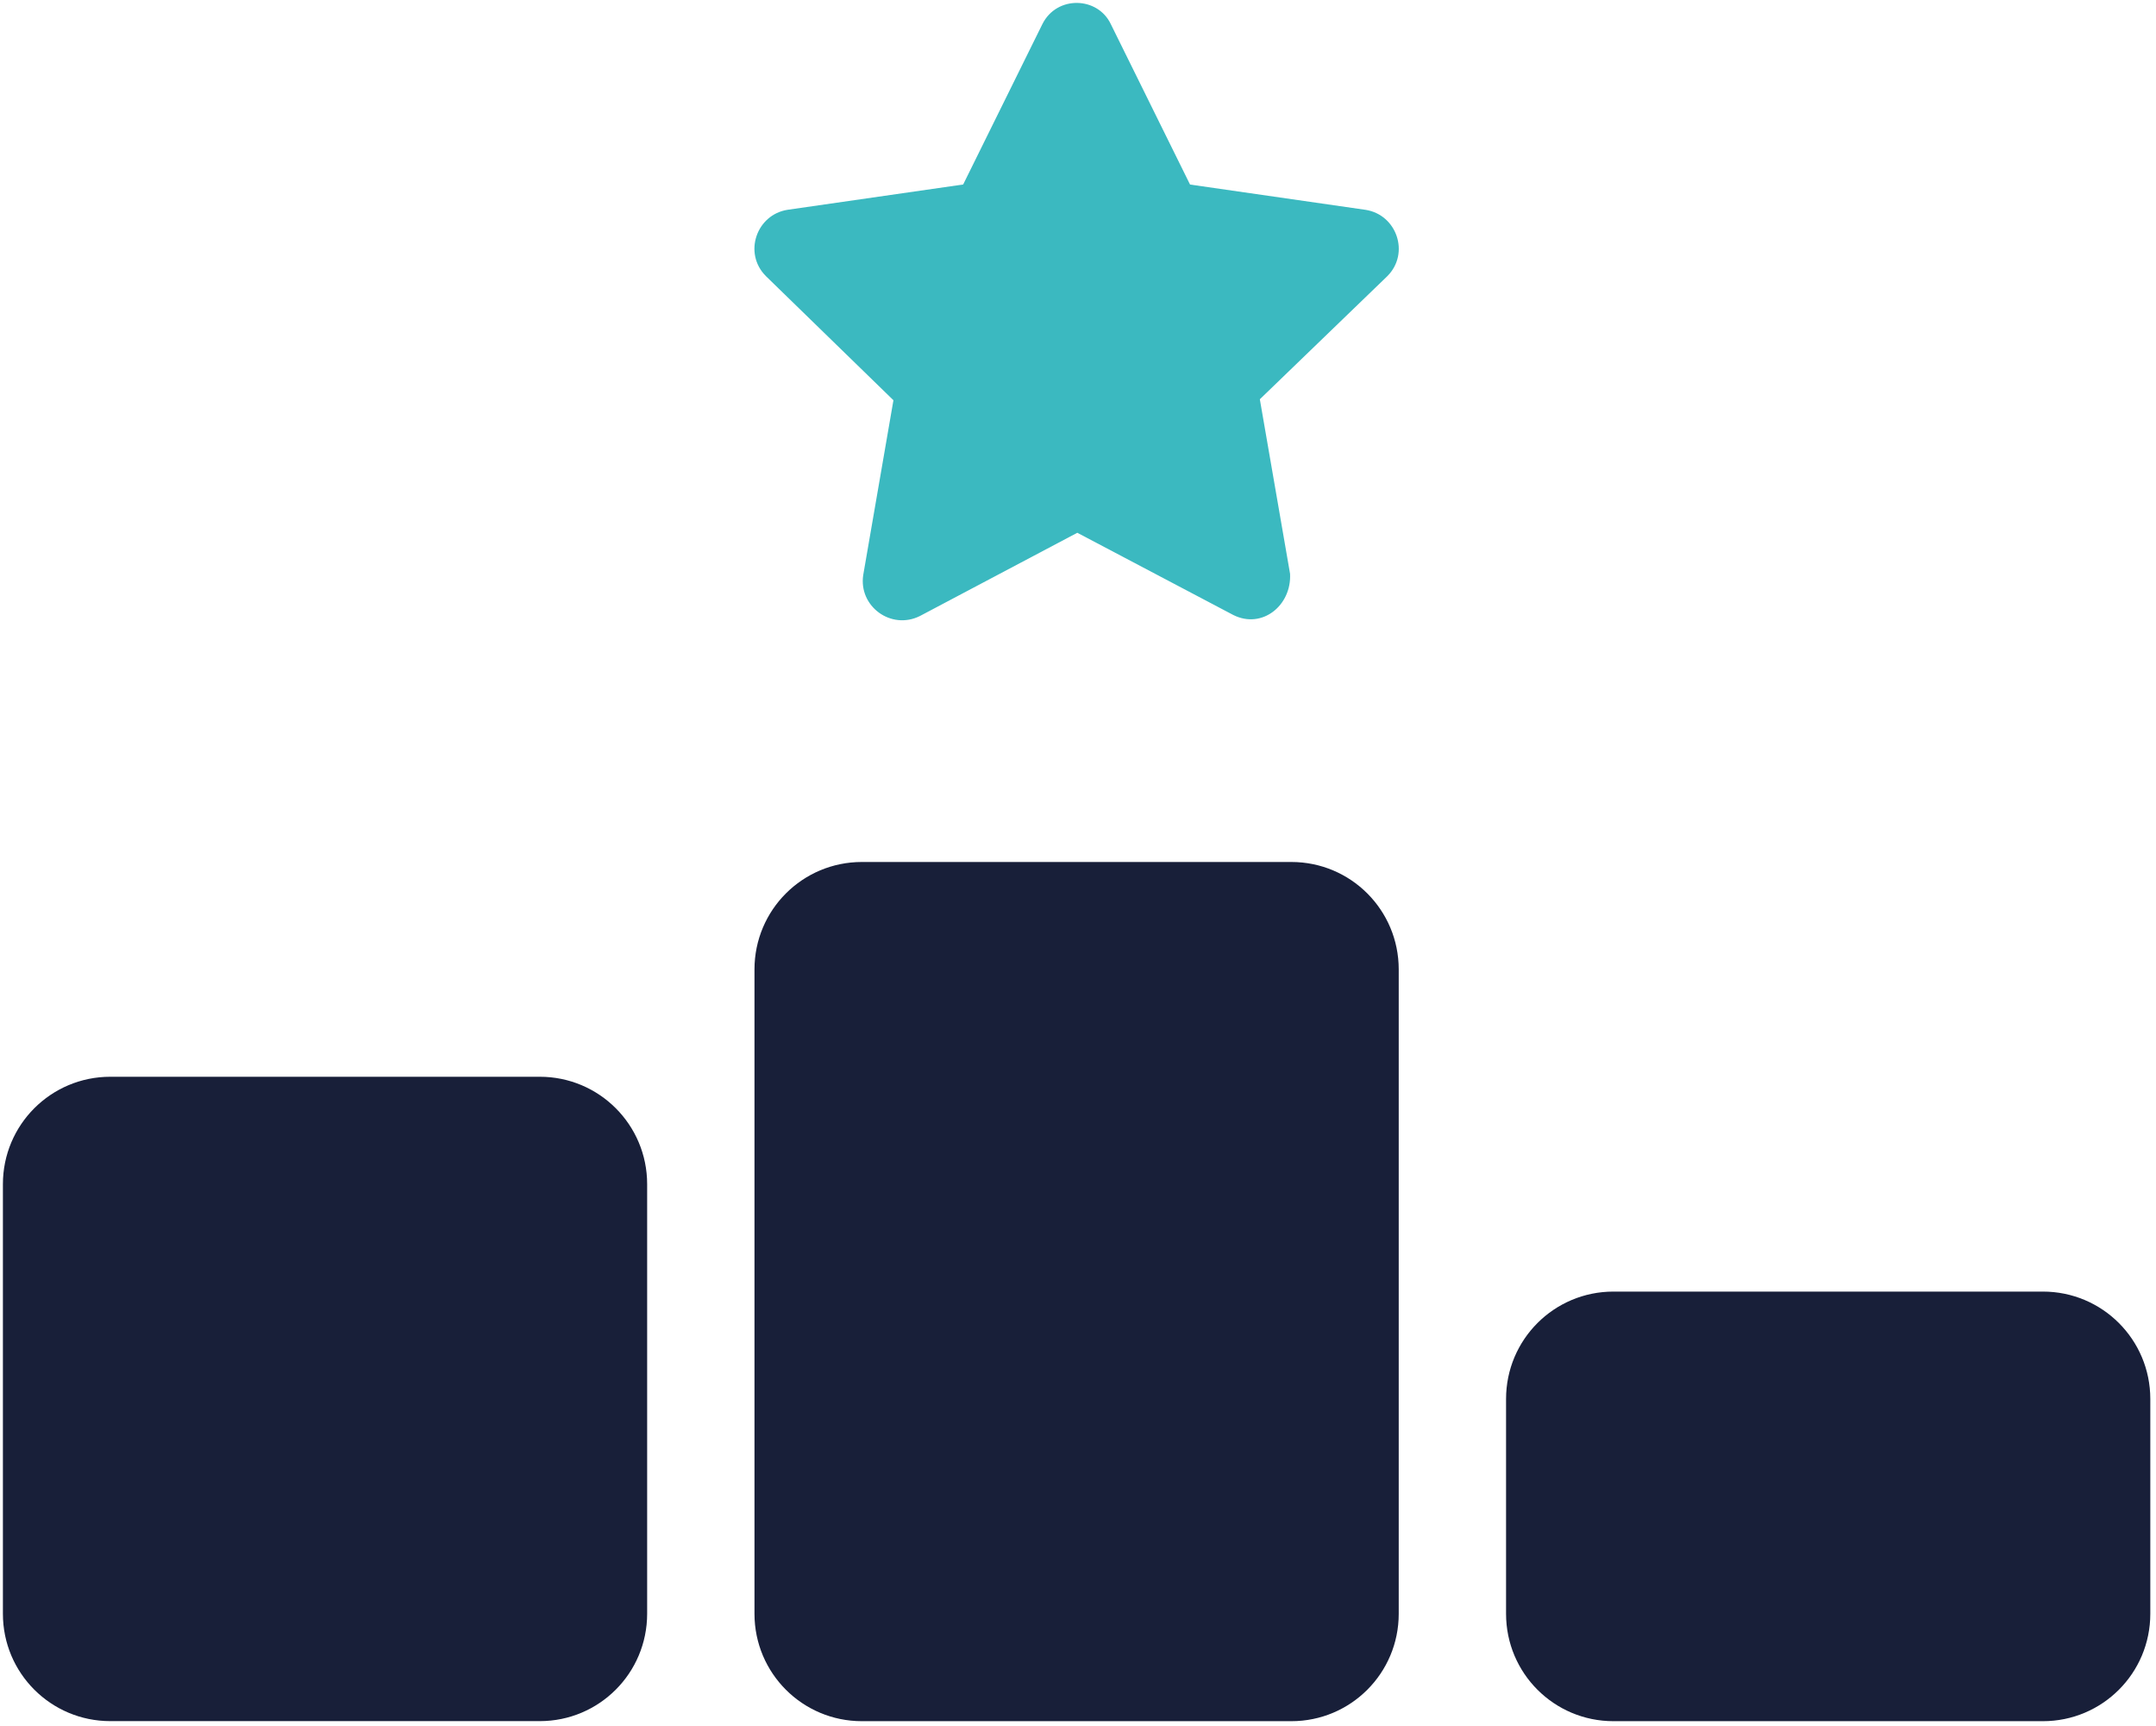
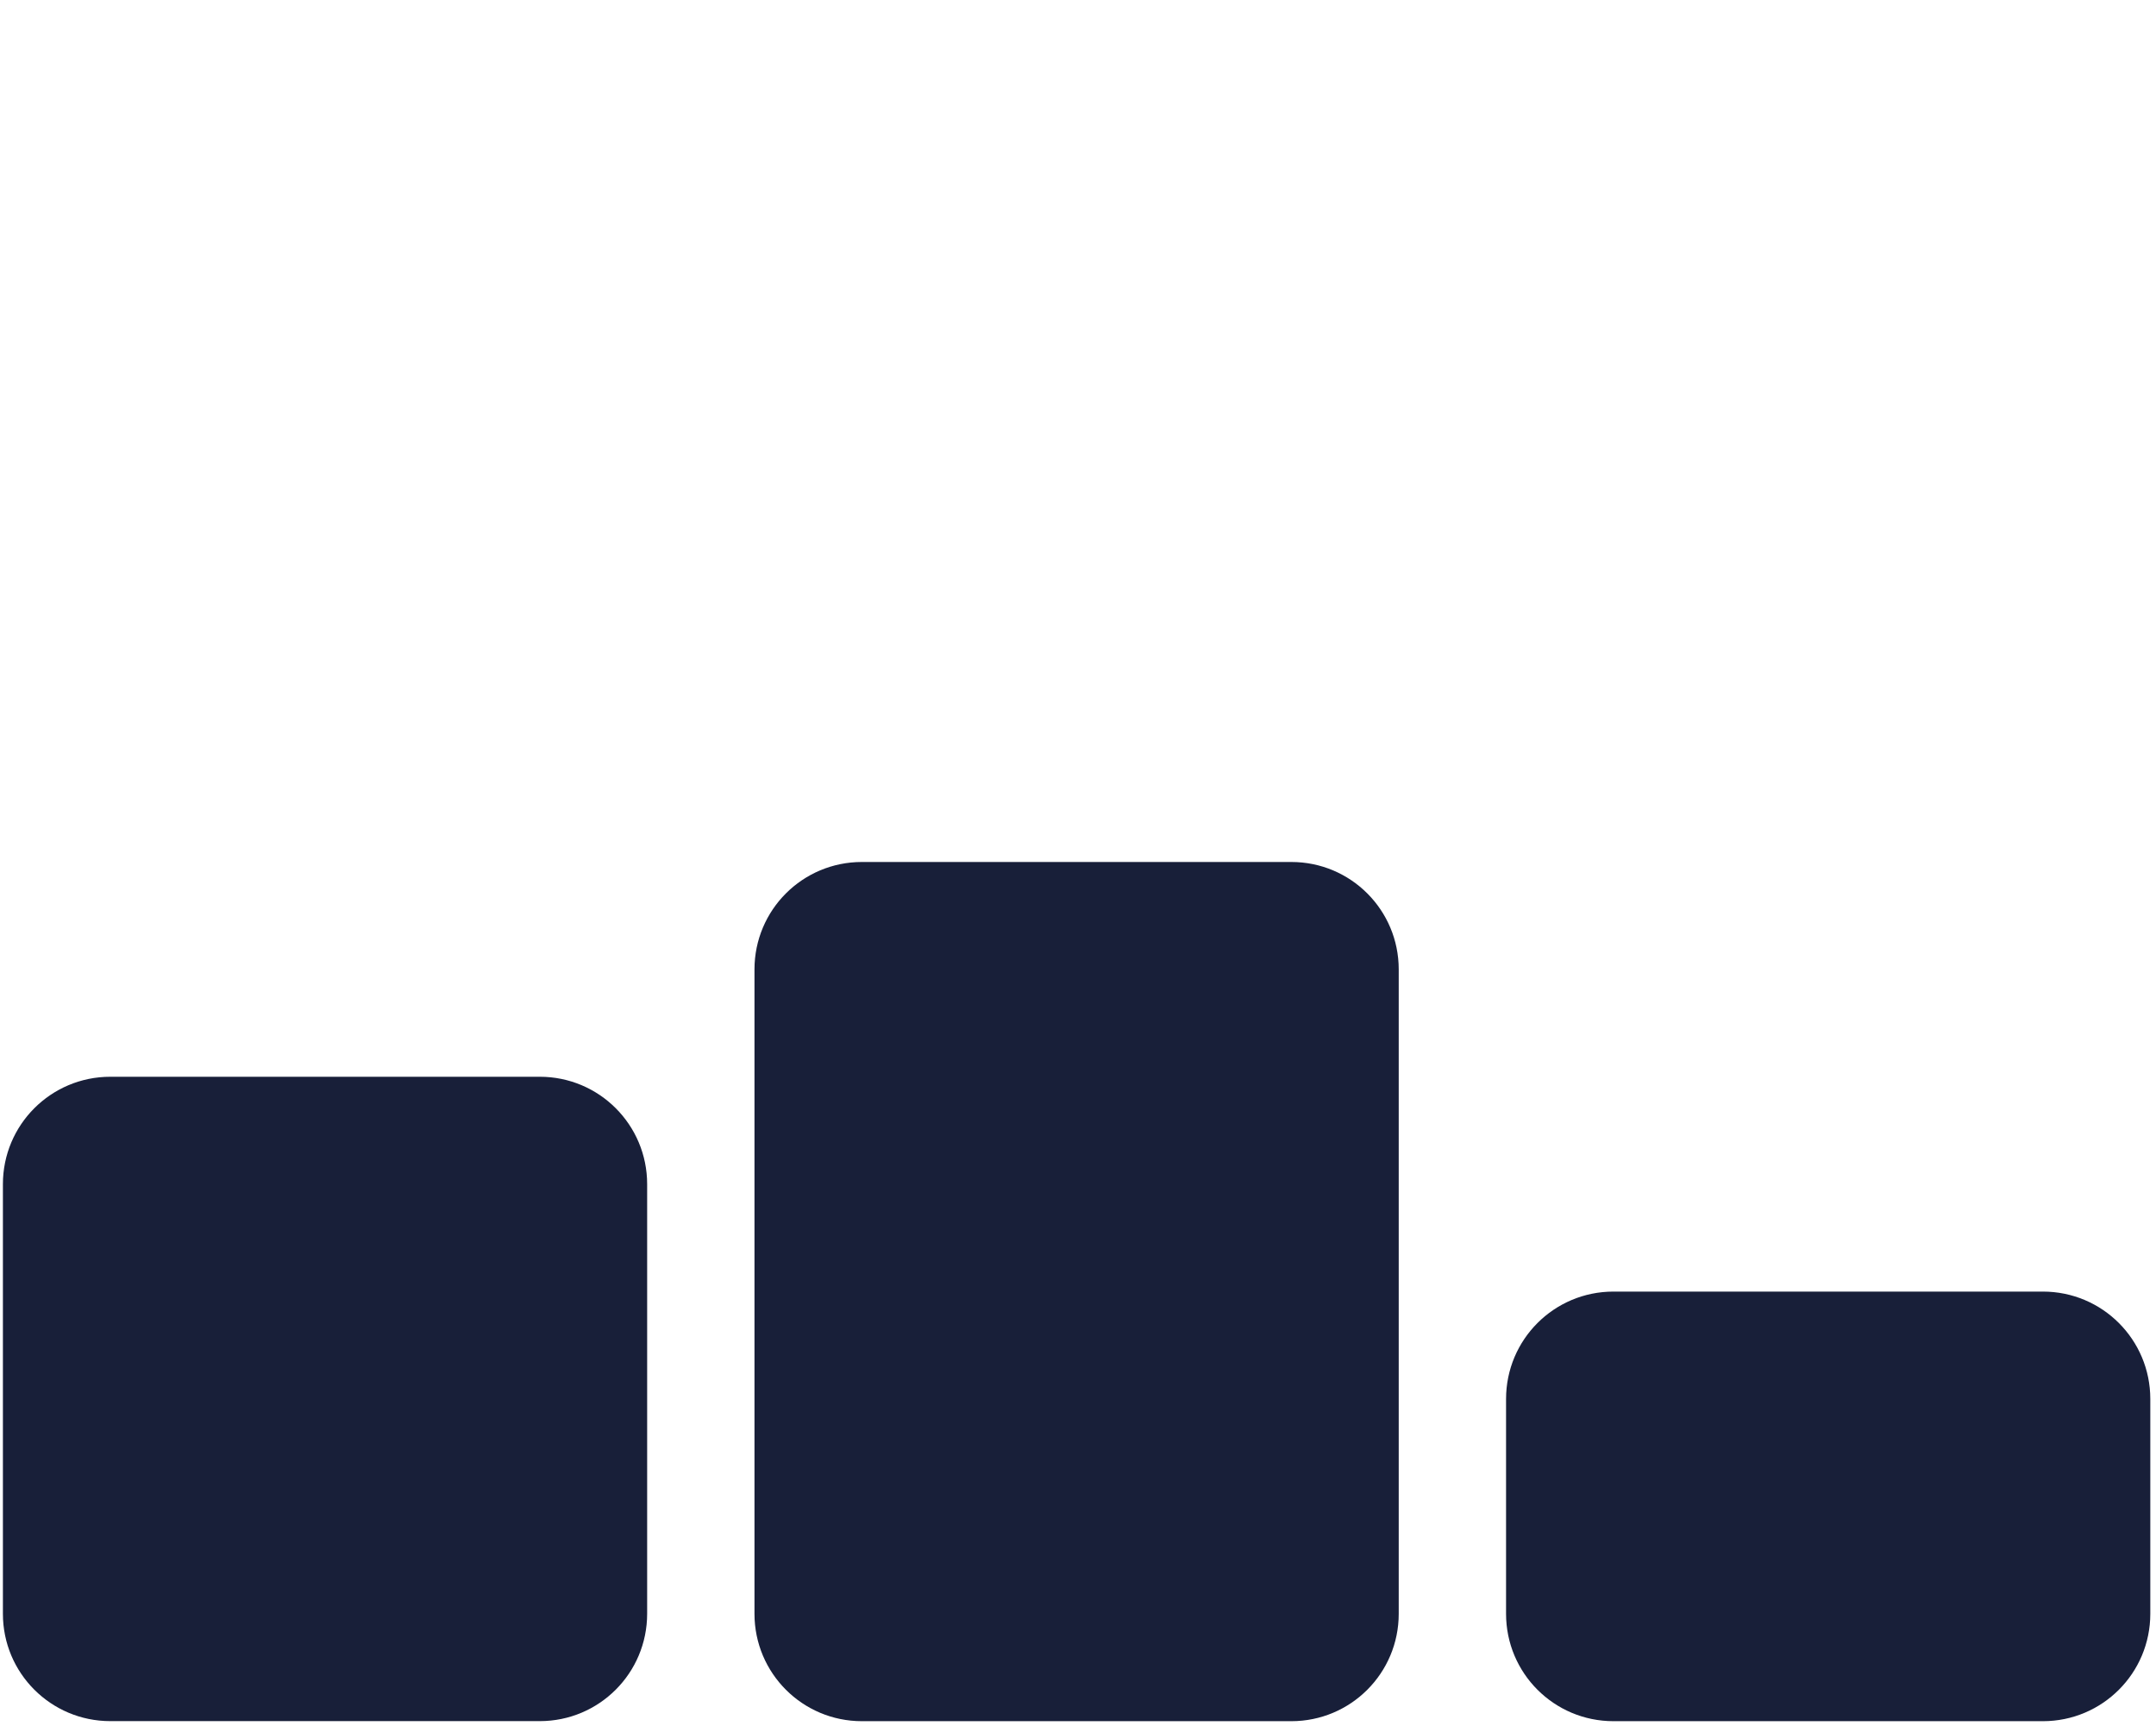
<svg xmlns="http://www.w3.org/2000/svg" width="371" height="297" viewBox="0 0 371 297" fill="none">
  <g clip-path="url(#clip0_1_228)">
-     <path d="M191.15 4.16L204.78 31.75L234.98 36.1C240.35 36.93 242.66 43.57 238.73 47.51L216.79 68.69L221.99 98.71C222.28 104.14 217.2 108.29 212.23 105.81L185.38 91.66L158.3 105.98C153.33 108.46 147.73 104.31 148.54 98.94L153.74 68.86L131.79 47.5C127.86 43.56 130.17 36.92 135.54 36.09L165.74 31.74L179.37 4.15C181.85 -0.82 188.9 -0.61 191.15 4.16Z" fill="#3BB9C0" />
-     <path d="M129.83 166.78C129.83 156.56 138.09 148.3 148.31 148.3H222.21C232.43 148.3 240.69 156.56 240.69 166.78V277.64C240.69 287.86 232.43 296.12 222.21 296.12H148.31C138.09 296.12 129.83 287.86 129.83 277.64V166.78ZM0.5 203.73C0.5 193.51 8.77 185.25 18.98 185.25H92.88C103.1 185.25 111.36 193.51 111.36 203.73V277.63C111.36 287.85 103.1 296.11 92.88 296.11H18.98C8.77 296.11 0.5 287.86 0.5 277.64V203.73ZM351.54 222.21C361.76 222.21 370.02 230.47 370.02 240.69V277.64C370.02 287.86 361.76 296.12 351.54 296.12H277.64C267.42 296.12 259.16 287.86 259.16 277.64V240.69C259.16 230.47 267.42 222.21 277.64 222.21H351.54Z" fill="#181F39" />
+     <path d="M129.83 166.78C129.83 156.56 138.09 148.3 148.31 148.3H222.21C232.43 148.3 240.69 156.56 240.69 166.78V277.64C240.69 287.86 232.43 296.12 222.21 296.12H148.31C138.09 296.12 129.83 287.86 129.83 277.64V166.78ZM0.5 203.73C0.5 193.51 8.77 185.25 18.98 185.25H92.88C103.1 185.25 111.36 193.51 111.36 203.73V277.63C111.36 287.85 103.1 296.11 92.88 296.11H18.98C8.77 296.11 0.5 287.86 0.5 277.64V203.73ZM351.54 222.21C361.76 222.21 370.02 230.47 370.02 240.69V277.64C370.02 287.86 361.76 296.12 351.54 296.12H277.64C267.42 296.12 259.16 287.86 259.16 277.64V240.69C259.16 230.47 267.42 222.21 277.64 222.21Z" fill="#181F39" />
  </g>
  <defs>
    <clipPath id="clip0_1_228">
      <rect width="369.52" height="295.61" fill="white" transform="translate(0.5 0.5)" />
    </clipPath>
  </defs>
</svg>